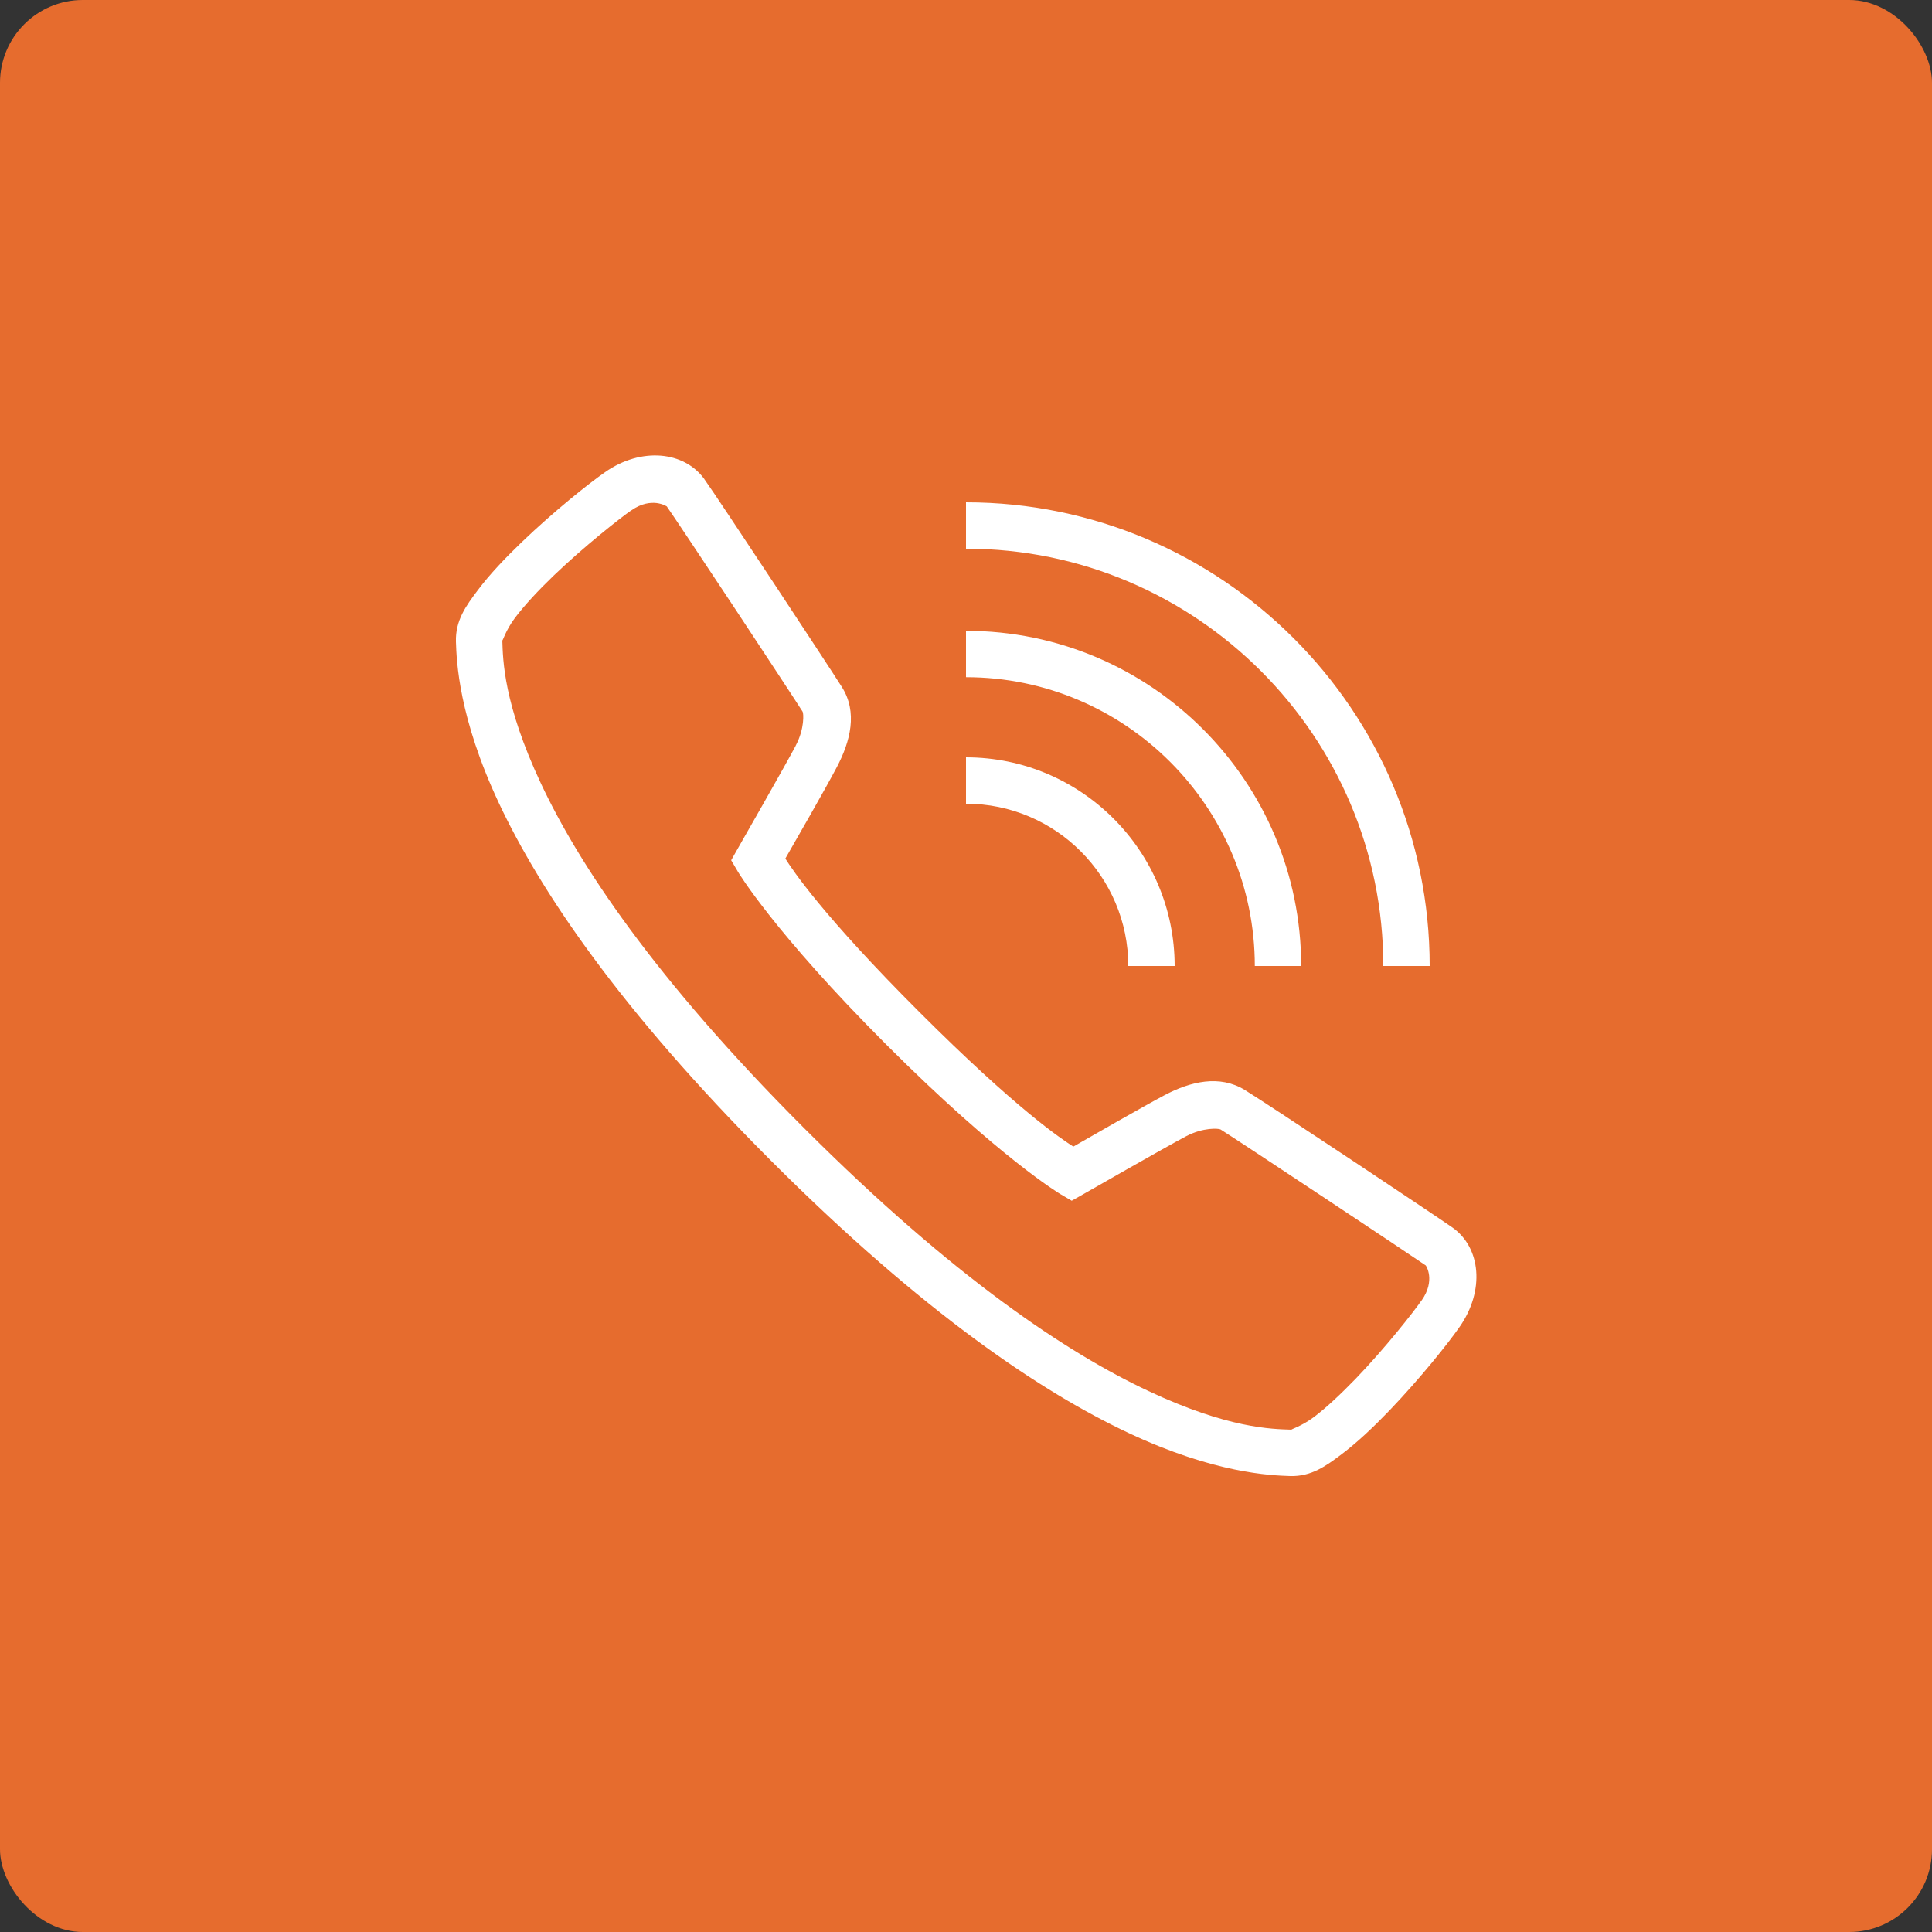
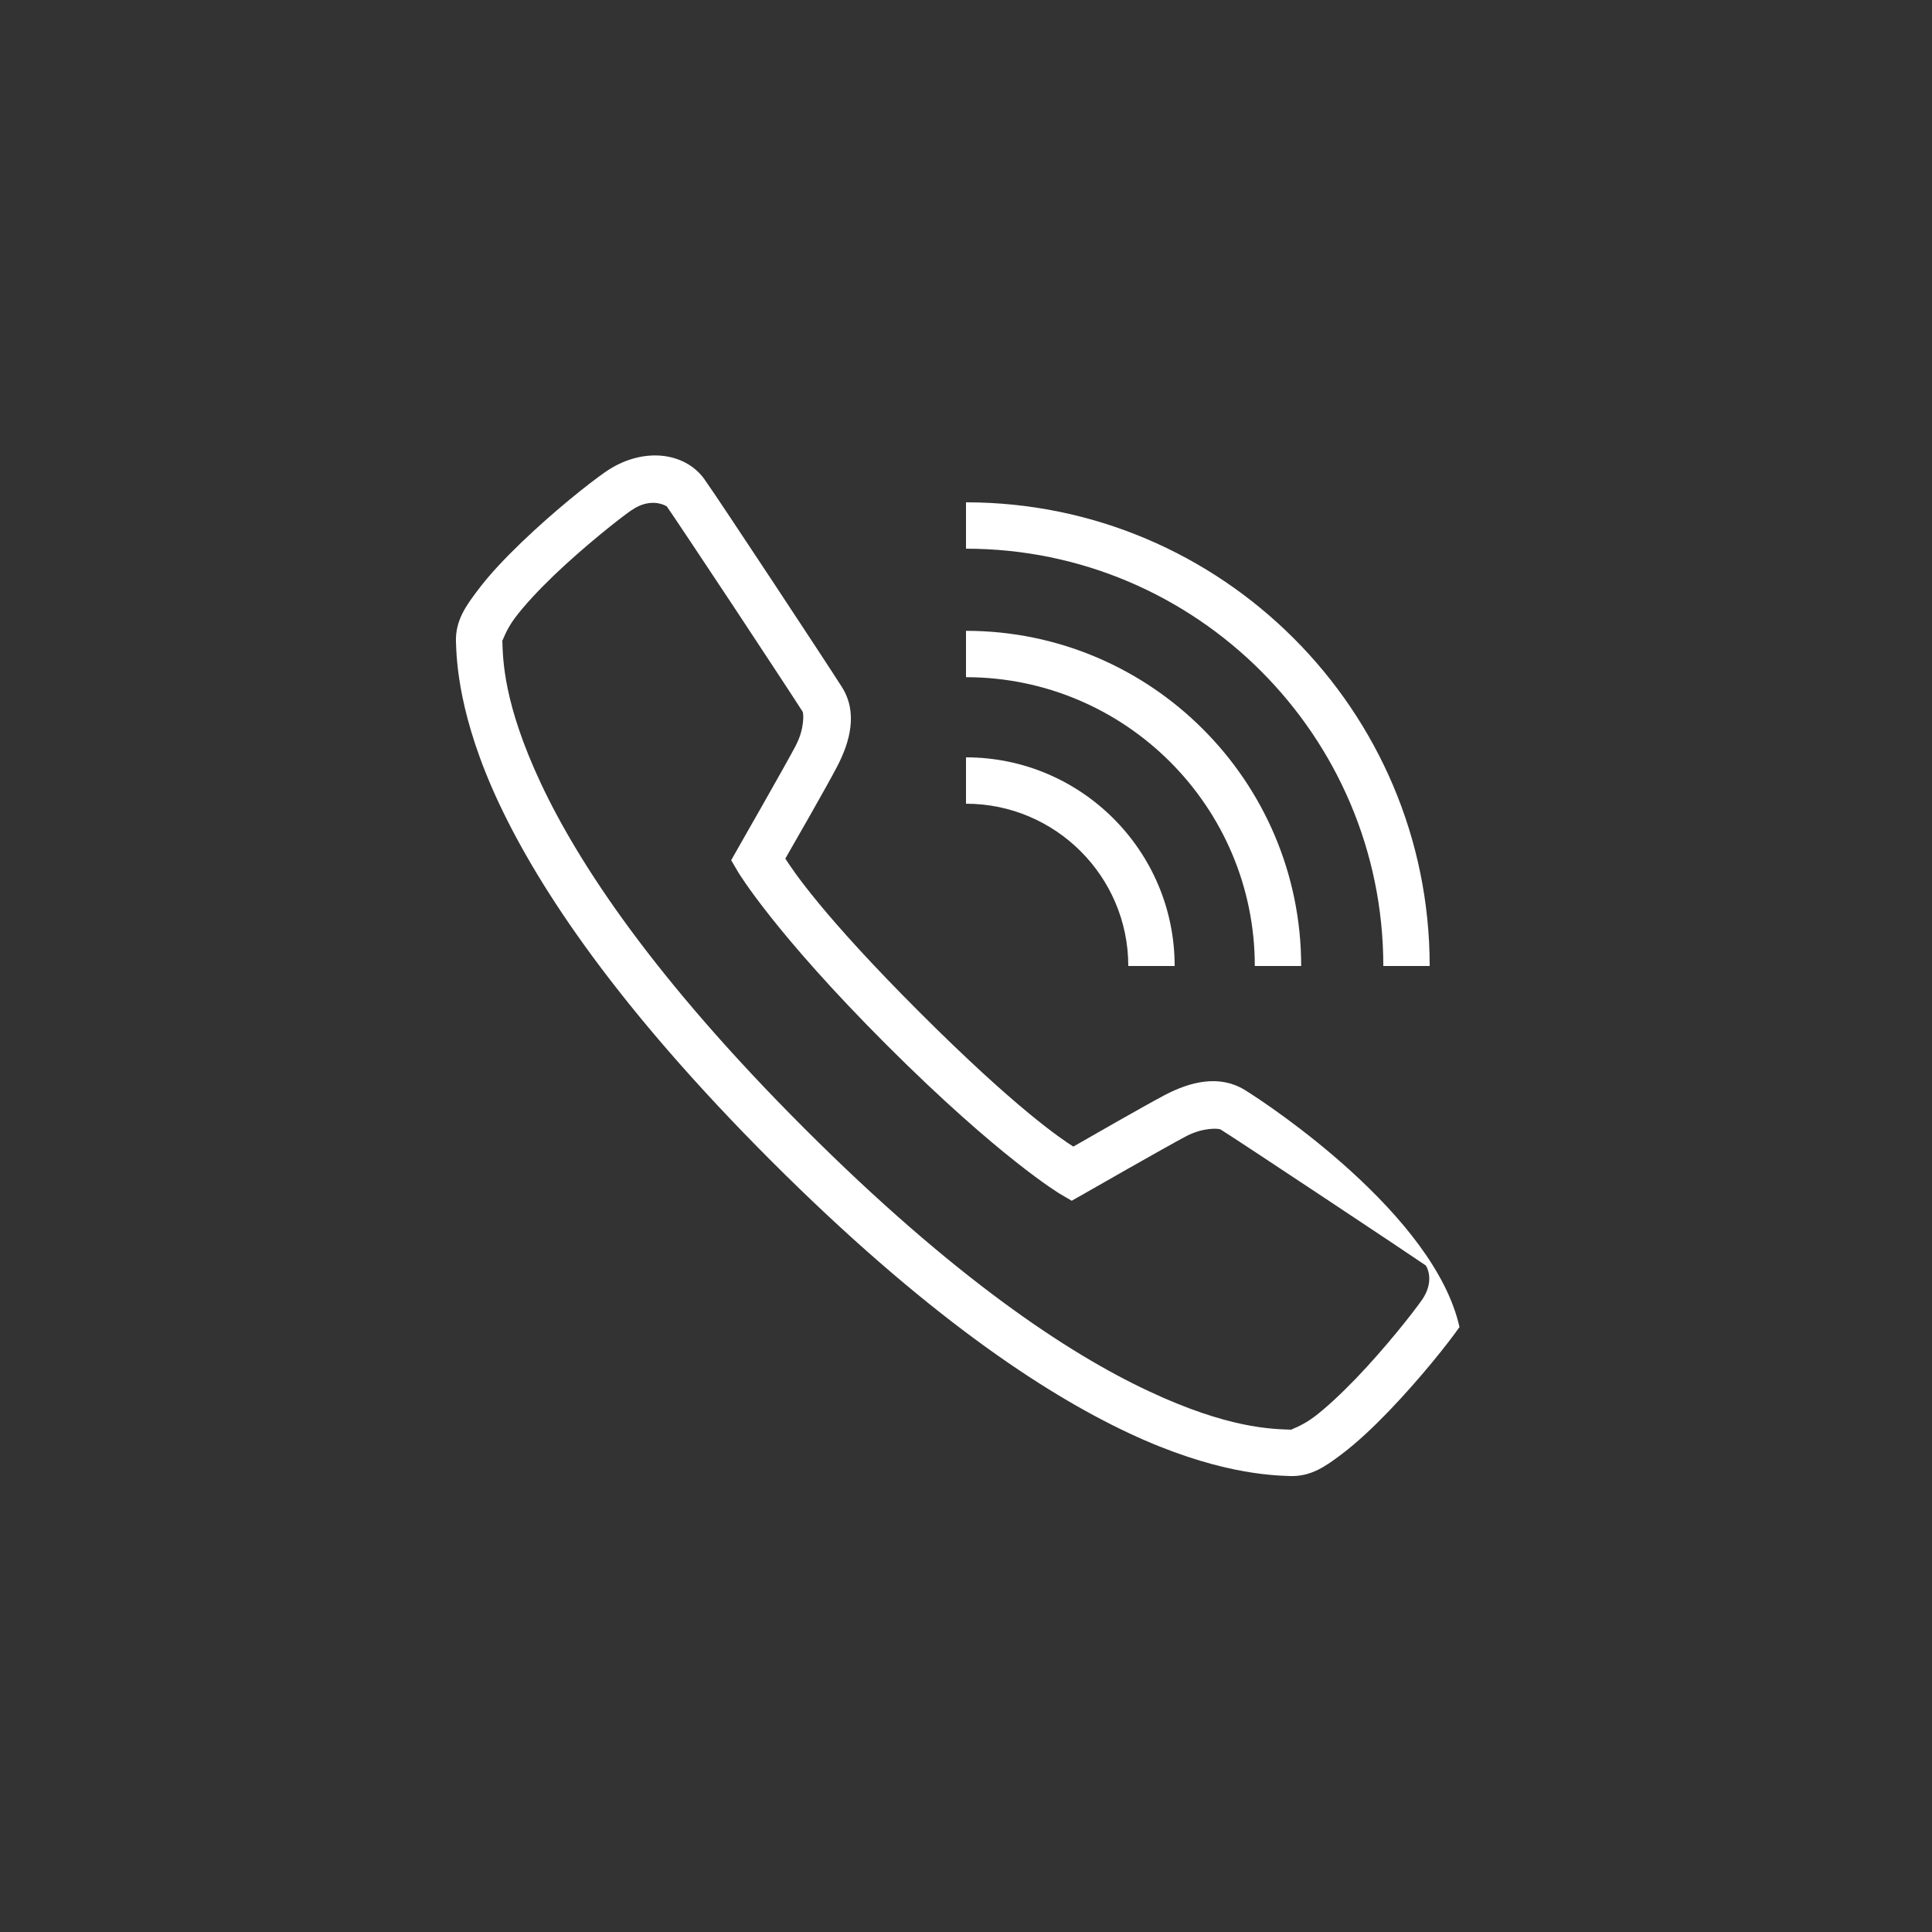
<svg xmlns="http://www.w3.org/2000/svg" width="70" height="70" viewBox="0 0 70 70" fill="none">
  <rect x="0" y="0" width="70" height="70" fill="#333333" stroke="none" />
-   <rect width="70" height="70" rx="3" fill="#E66C2E" />
-   <path d="M23.946 16.51C23.299 16.458 22.581 16.645 21.918 17.111C21.334 17.517 20.074 18.518 18.896 19.65C18.309 20.215 17.747 20.802 17.314 21.38C16.878 21.957 16.497 22.485 16.52 23.253C16.543 23.942 16.612 25.98 18.079 29.104C19.546 32.224 22.39 36.506 27.939 42.058C33.491 47.61 37.773 50.455 40.893 51.921C44.014 53.388 46.055 53.457 46.744 53.48C47.508 53.503 48.037 53.122 48.614 52.686C49.192 52.249 49.779 51.692 50.343 51.104C51.472 49.926 52.473 48.666 52.88 48.082C53.808 46.76 53.654 45.198 52.621 44.473C51.971 44.017 45.996 40.04 45.097 39.489C44.184 38.931 43.135 39.184 42.196 39.679C41.458 40.069 39.459 41.215 38.889 41.543C38.459 41.27 36.828 40.184 33.32 36.677C29.809 33.169 28.727 31.538 28.454 31.108C28.782 30.538 29.924 28.549 30.318 27.798C30.81 26.863 31.086 25.803 30.498 24.884C30.252 24.493 29.133 22.791 28.005 21.081C26.873 19.371 25.8 17.75 25.521 17.363V17.36C25.157 16.858 24.589 16.563 23.946 16.51ZM35 18.2V19.88C43.338 19.88 50.12 26.662 50.12 35H51.8C51.8 25.737 44.263 18.2 35 18.2ZM23.791 18.226C24.021 18.256 24.159 18.348 24.159 18.348C24.294 18.535 25.471 20.3 26.6 22.006C27.729 23.716 28.881 25.468 29.081 25.786C29.114 25.835 29.16 26.393 28.831 27.013V27.017C28.461 27.722 26.732 30.744 26.732 30.744L26.492 31.168L26.738 31.587C26.738 31.587 28.028 33.763 32.129 37.864C36.234 41.966 38.41 43.259 38.41 43.259L38.83 43.505L39.253 43.266C39.253 43.266 42.268 41.539 42.98 41.166C43.6 40.841 44.158 40.883 44.224 40.923C44.805 41.28 51.259 45.569 51.656 45.848C51.669 45.858 52.02 46.389 51.508 47.118H51.505C51.197 47.561 50.186 48.844 49.133 49.94C48.604 50.487 48.063 50.999 47.604 51.344C47.144 51.688 46.734 51.797 46.8 51.8C46.084 51.777 44.506 51.761 41.609 50.399C38.711 49.041 34.577 46.32 29.127 40.867C23.68 35.42 20.96 31.286 19.598 28.385C18.24 25.488 18.223 23.909 18.2 23.197C18.204 23.263 18.312 22.849 18.656 22.39C19.001 21.931 19.509 21.386 20.058 20.858C21.157 19.805 22.436 18.794 22.879 18.485V18.489C23.244 18.233 23.562 18.2 23.791 18.226ZM35 22.856V24.536C40.772 24.536 45.464 29.232 45.464 35H47.144C47.144 28.303 41.697 22.856 35 22.856ZM35 27.44V29.12C38.242 29.12 40.88 31.758 40.88 35H42.56C42.56 30.829 39.167 27.44 35 27.44Z" fill="white" />
+   <path d="M23.946 16.51C23.299 16.458 22.581 16.645 21.918 17.111C21.334 17.517 20.074 18.518 18.896 19.65C18.309 20.215 17.747 20.802 17.314 21.38C16.878 21.957 16.497 22.485 16.52 23.253C16.543 23.942 16.612 25.98 18.079 29.104C19.546 32.224 22.39 36.506 27.939 42.058C33.491 47.61 37.773 50.455 40.893 51.921C44.014 53.388 46.055 53.457 46.744 53.48C47.508 53.503 48.037 53.122 48.614 52.686C49.192 52.249 49.779 51.692 50.343 51.104C51.472 49.926 52.473 48.666 52.88 48.082C51.971 44.017 45.996 40.04 45.097 39.489C44.184 38.931 43.135 39.184 42.196 39.679C41.458 40.069 39.459 41.215 38.889 41.543C38.459 41.27 36.828 40.184 33.32 36.677C29.809 33.169 28.727 31.538 28.454 31.108C28.782 30.538 29.924 28.549 30.318 27.798C30.81 26.863 31.086 25.803 30.498 24.884C30.252 24.493 29.133 22.791 28.005 21.081C26.873 19.371 25.8 17.75 25.521 17.363V17.36C25.157 16.858 24.589 16.563 23.946 16.51ZM35 18.2V19.88C43.338 19.88 50.12 26.662 50.12 35H51.8C51.8 25.737 44.263 18.2 35 18.2ZM23.791 18.226C24.021 18.256 24.159 18.348 24.159 18.348C24.294 18.535 25.471 20.3 26.6 22.006C27.729 23.716 28.881 25.468 29.081 25.786C29.114 25.835 29.16 26.393 28.831 27.013V27.017C28.461 27.722 26.732 30.744 26.732 30.744L26.492 31.168L26.738 31.587C26.738 31.587 28.028 33.763 32.129 37.864C36.234 41.966 38.41 43.259 38.41 43.259L38.83 43.505L39.253 43.266C39.253 43.266 42.268 41.539 42.98 41.166C43.6 40.841 44.158 40.883 44.224 40.923C44.805 41.28 51.259 45.569 51.656 45.848C51.669 45.858 52.02 46.389 51.508 47.118H51.505C51.197 47.561 50.186 48.844 49.133 49.94C48.604 50.487 48.063 50.999 47.604 51.344C47.144 51.688 46.734 51.797 46.8 51.8C46.084 51.777 44.506 51.761 41.609 50.399C38.711 49.041 34.577 46.32 29.127 40.867C23.68 35.42 20.96 31.286 19.598 28.385C18.24 25.488 18.223 23.909 18.2 23.197C18.204 23.263 18.312 22.849 18.656 22.39C19.001 21.931 19.509 21.386 20.058 20.858C21.157 19.805 22.436 18.794 22.879 18.485V18.489C23.244 18.233 23.562 18.2 23.791 18.226ZM35 22.856V24.536C40.772 24.536 45.464 29.232 45.464 35H47.144C47.144 28.303 41.697 22.856 35 22.856ZM35 27.44V29.12C38.242 29.12 40.88 31.758 40.88 35H42.56C42.56 30.829 39.167 27.44 35 27.44Z" fill="white" />
</svg>